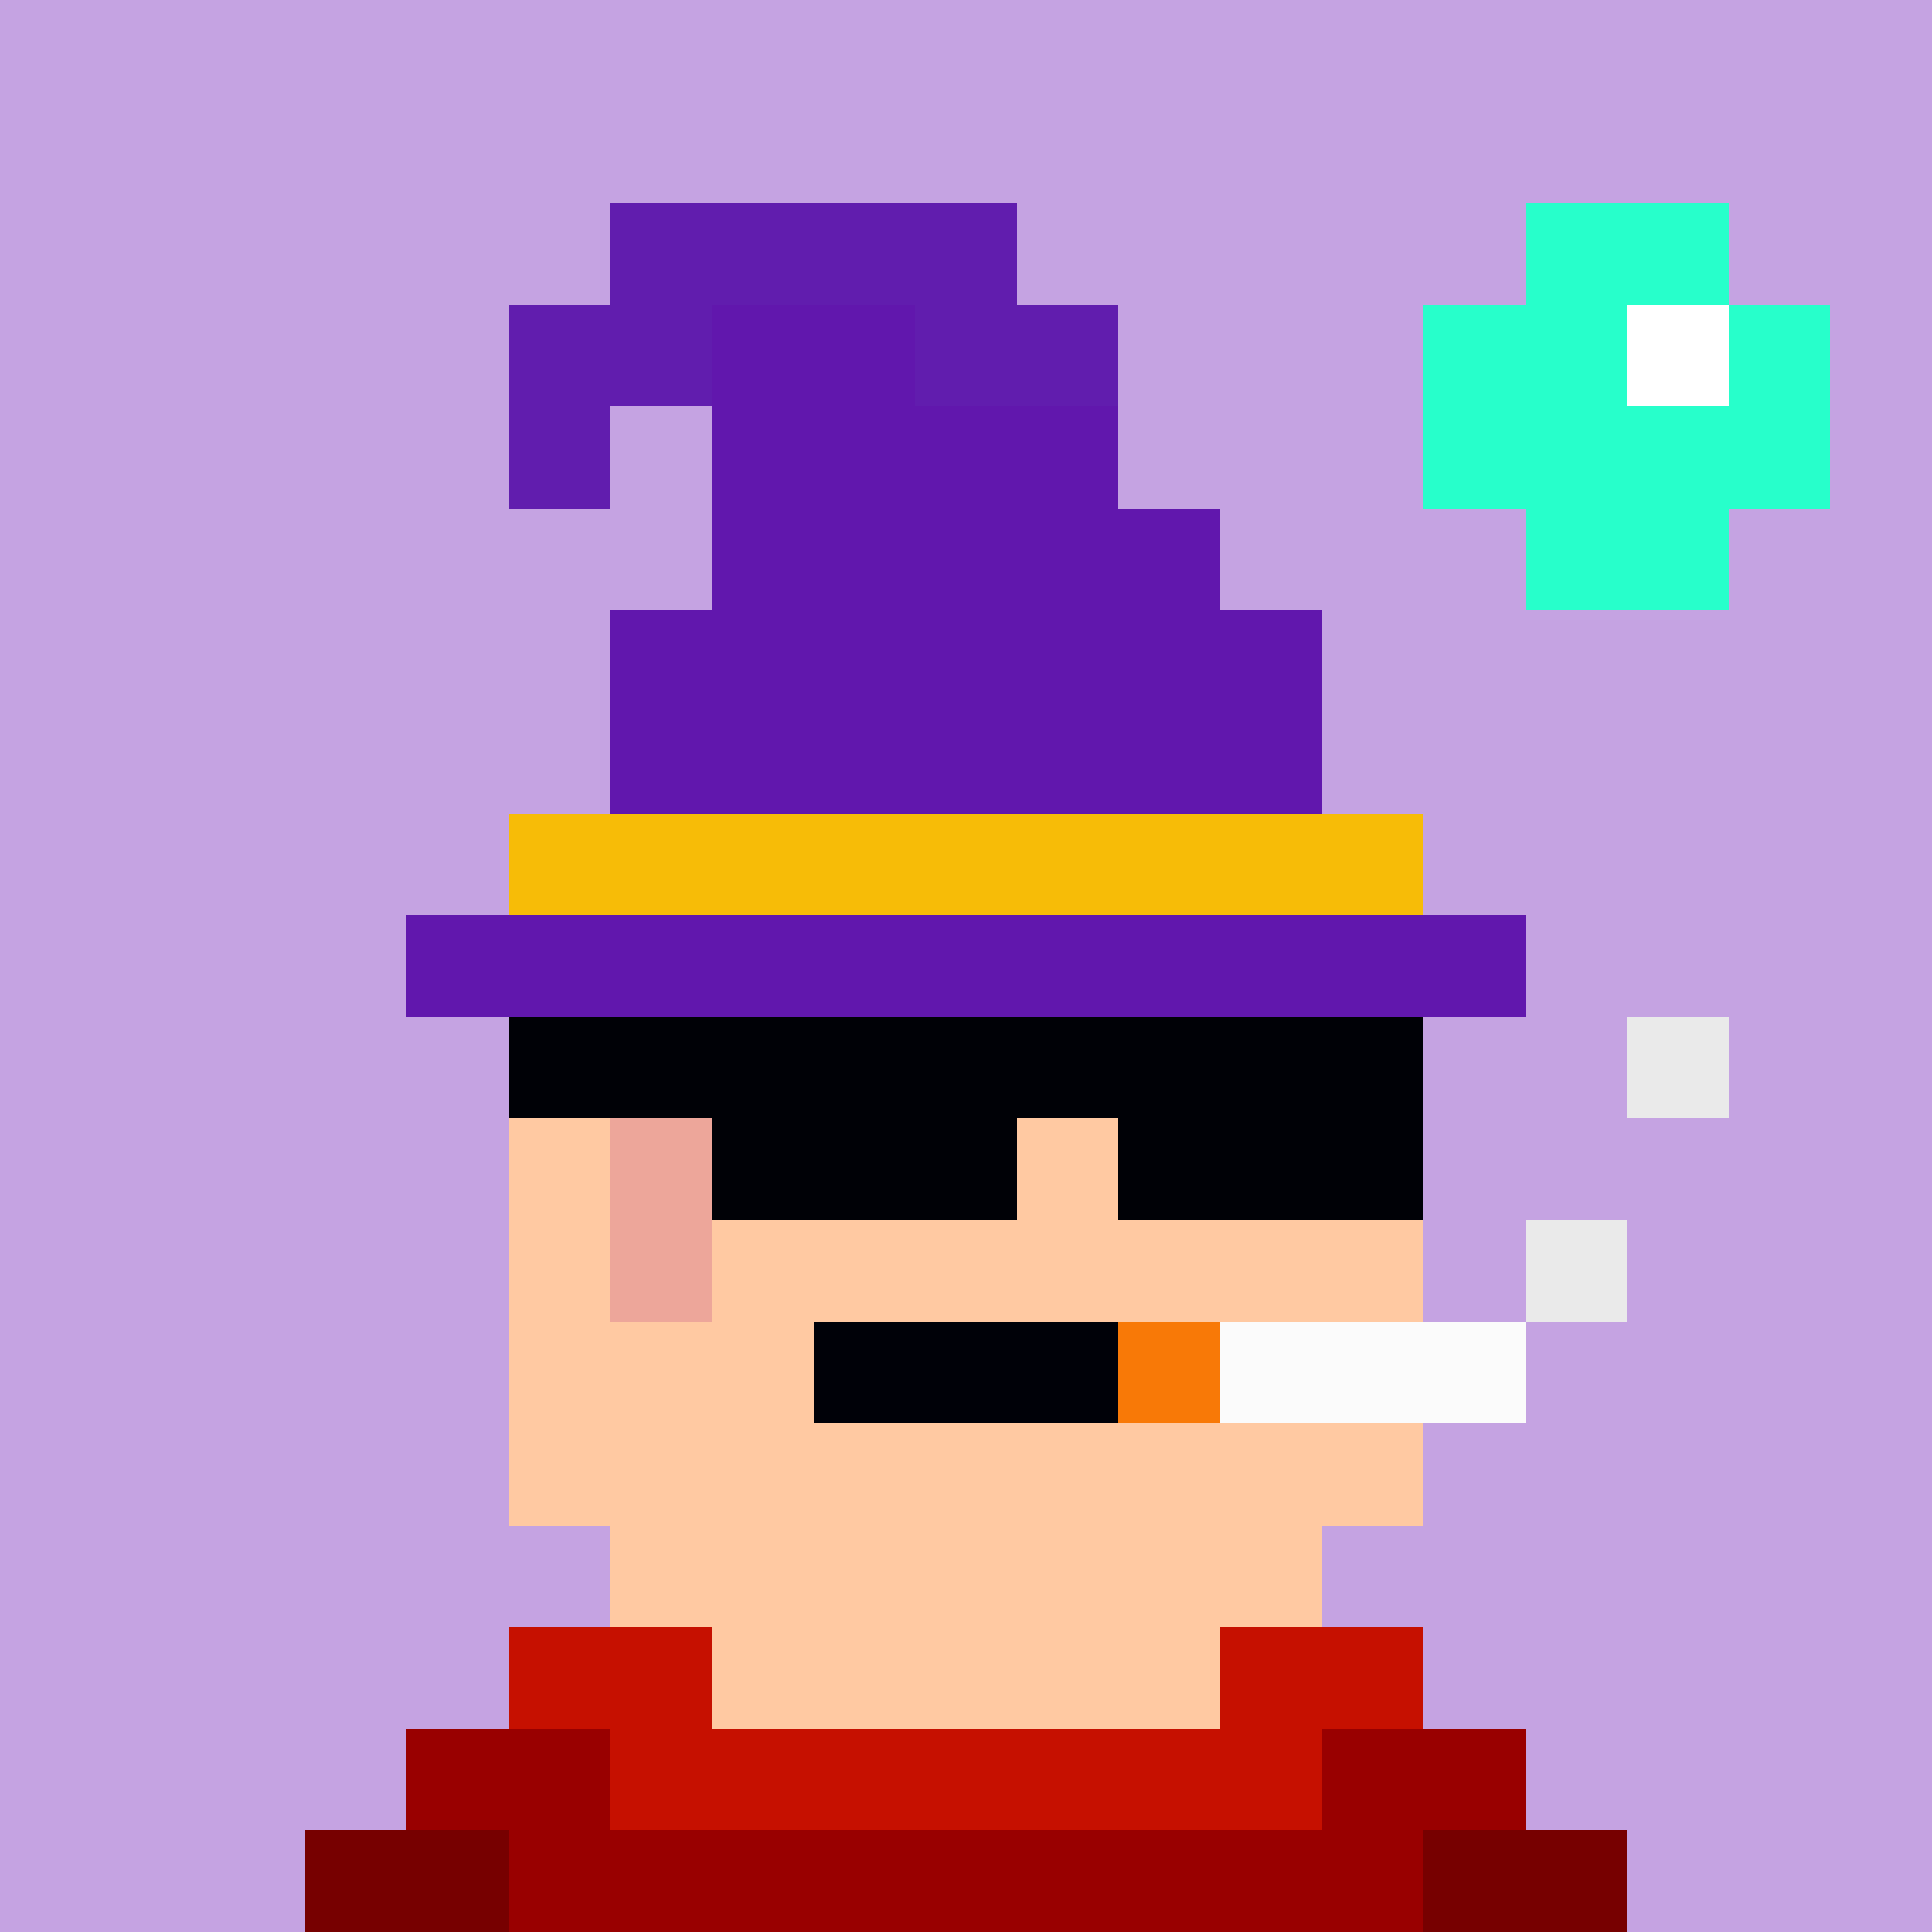
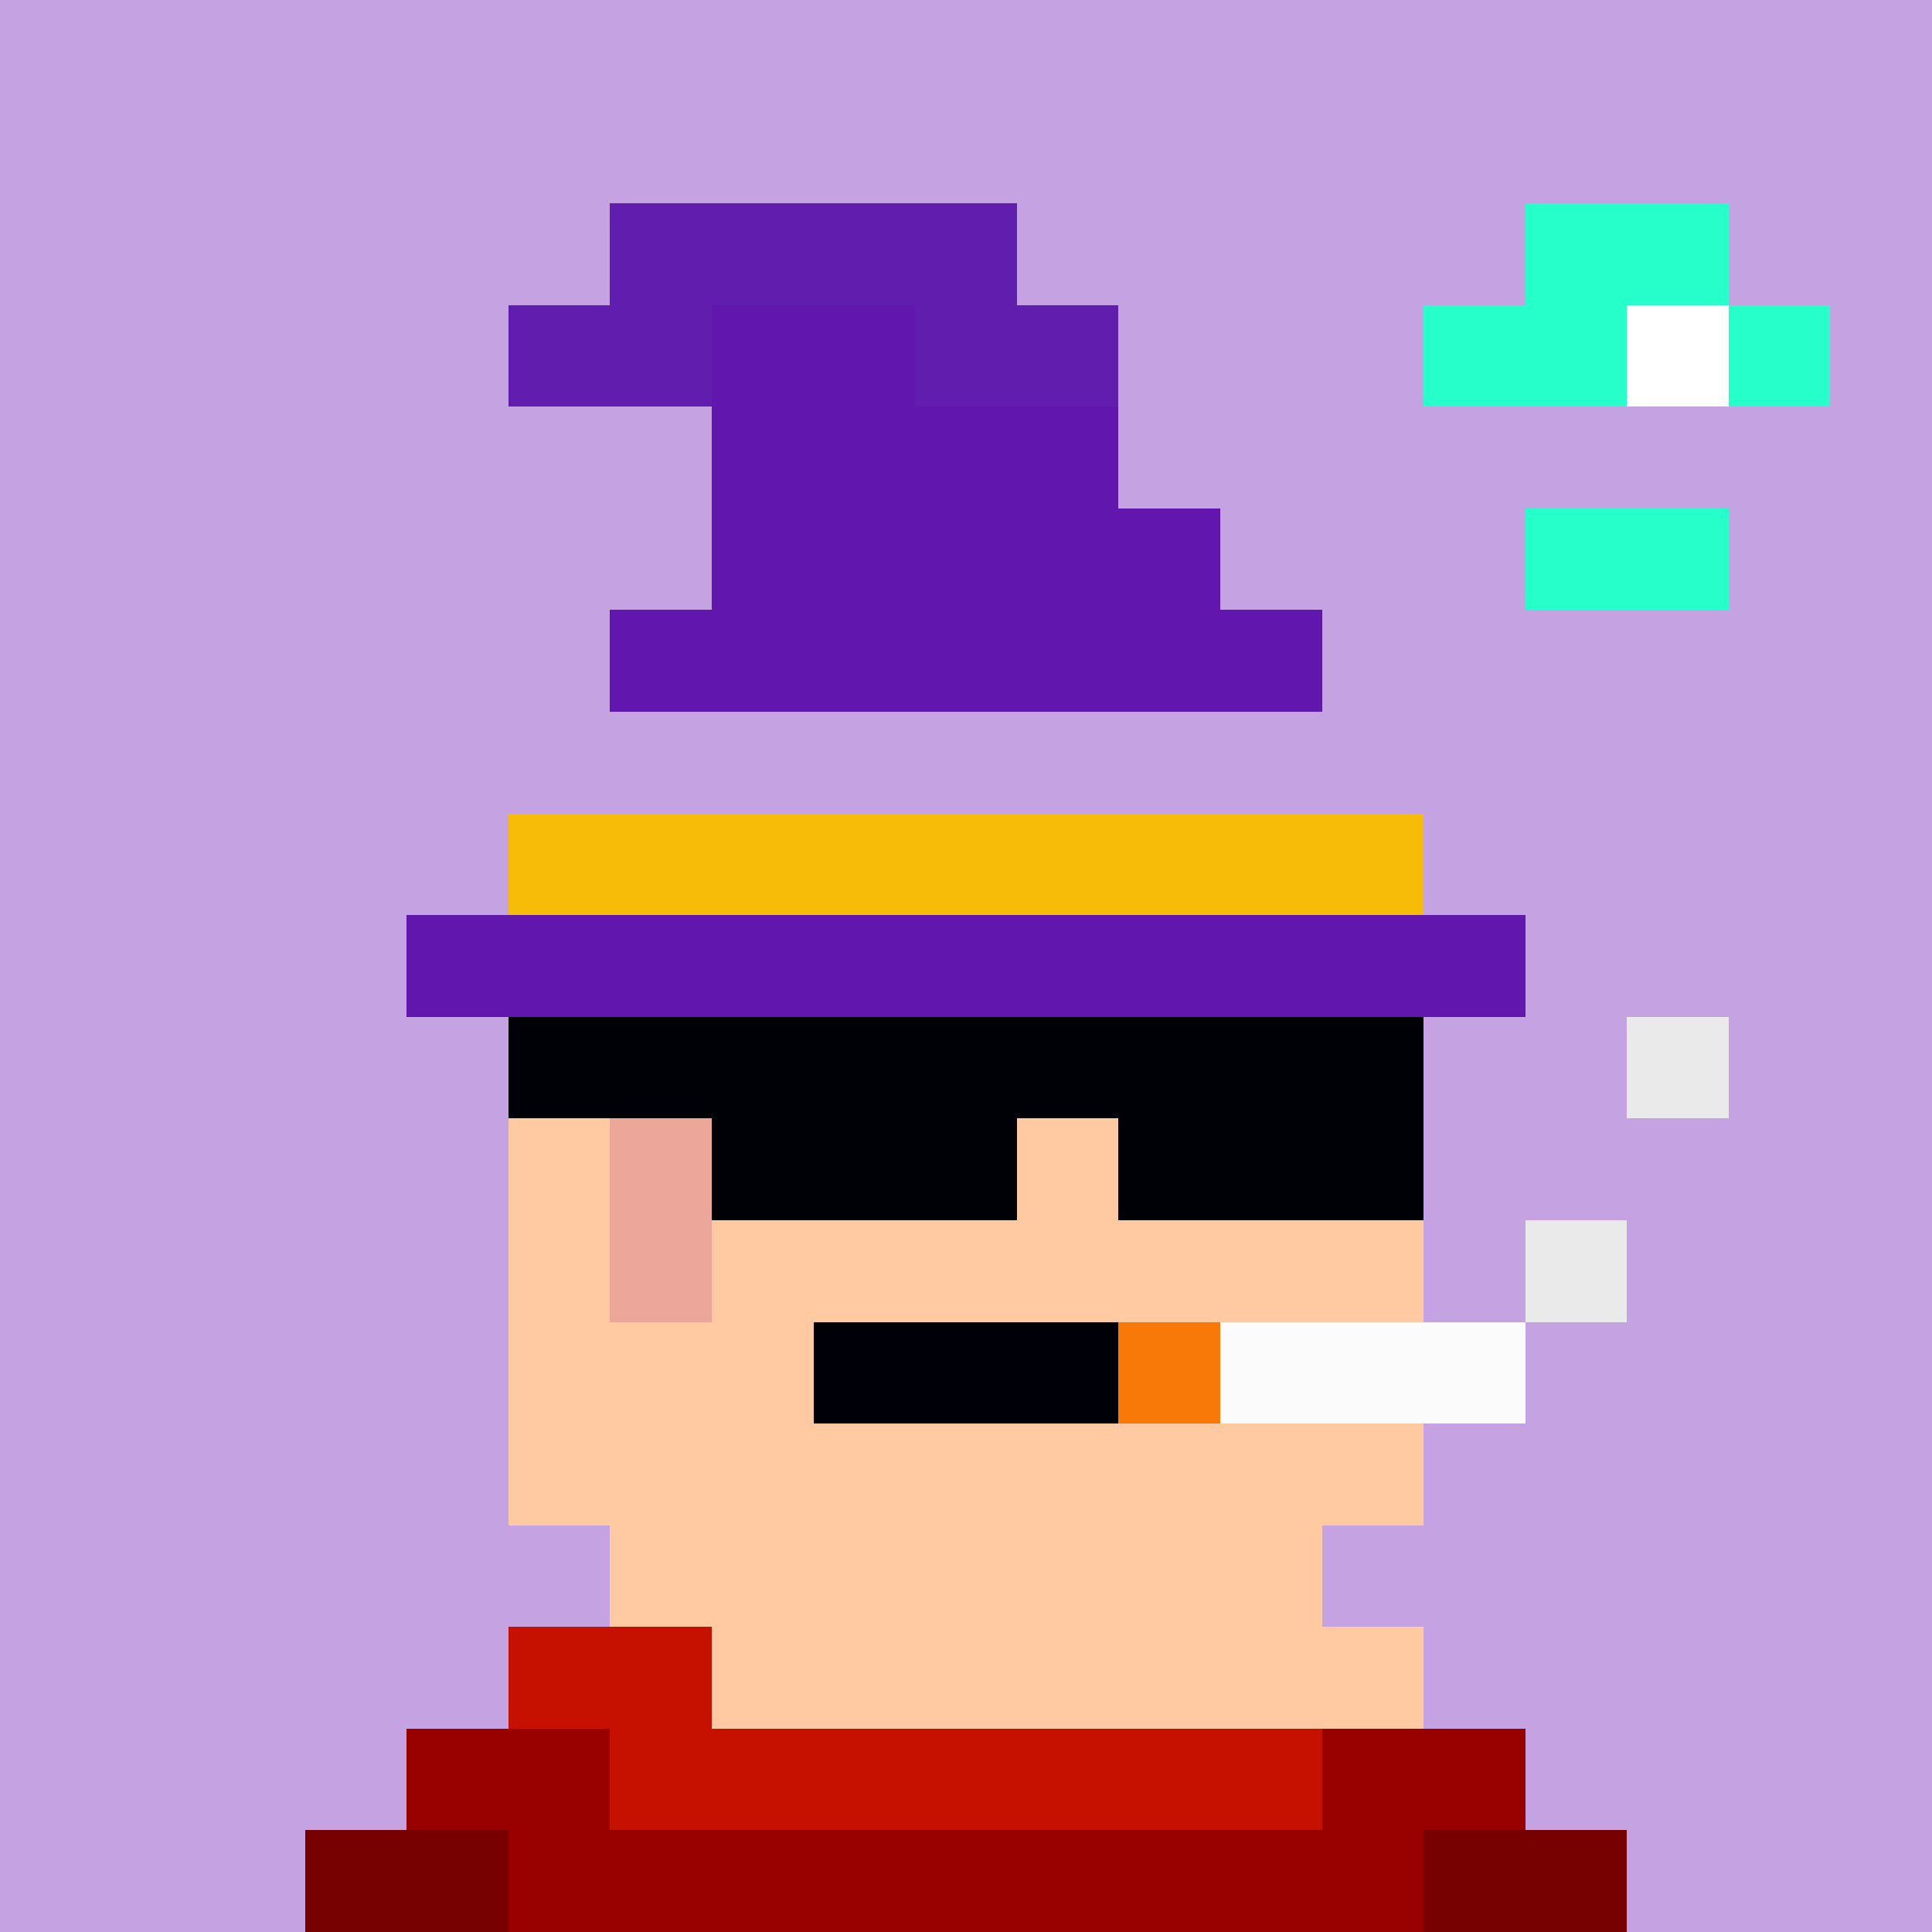
<svg xmlns="http://www.w3.org/2000/svg" width="190" height="190" viewBox="0 0 190 190" shape-rendering="crispEdges">
  <rect width="100%" height="100%" fill="#c5a3e2" />
  <rect width="20" height="10" x="50" y="100" fill="#ffc9a2" />
  <rect width="10" height="10" x="70" y="100" fill="#eda69a" />
  <rect width="60" height="10" x="80" y="100" fill="#ffc9a2" />
  <rect width="10" height="10" x="50" y="110" fill="#ffc9a2" />
  <rect width="10" height="10" x="60" y="110" fill="#eda69a" />
  <rect width="70" height="10" x="70" y="110" fill="#ffc9a2" />
  <rect width="10" height="10" x="50" y="120" fill="#ffc9a2" />
  <rect width="10" height="10" x="60" y="120" fill="#eda69a" />
  <rect width="70" height="10" x="70" y="120" fill="#ffc9a2" />
  <rect width="90" height="10" x="50" y="130" fill="#ffc9a2" />
  <rect width="90" height="10" x="50" y="140" fill="#ffc9a2" />
  <rect width="70" height="10" x="60" y="150" fill="#ffc9a2" />
  <rect width="90" height="10" x="50" y="160" fill="#ffc9a2" />
  <rect width="110" height="10" x="40" y="170" fill="#ffc9a2" />
  <rect width="130" height="10" x="30" y="180" fill="#ffc9a2" />
  <rect width="20" height="10" x="50" y="160" fill="#c61000" />
-   <rect width="20" height="10" x="120" y="160" fill="#c61000" />
  <rect width="20" height="10" x="40" y="170" fill="#990000" />
  <rect width="70" height="10" x="60" y="170" fill="#c61000" />
  <rect width="20" height="10" x="130" y="170" fill="#990000" />
  <rect width="20" height="10" x="30" y="180" fill="#770000" />
  <rect width="90" height="10" x="50" y="180" fill="#990000" />
  <rect width="20" height="10" x="140" y="180" fill="#770000" />
-   <rect width="10" height="10" x="70" y="110" fill="#ffffff" />
  <rect width="10" height="10" x="80" y="110" fill="#000000" />
  <rect width="10" height="10" x="110" y="110" fill="#000000" />
  <rect width="10" height="10" x="120" y="110" fill="#ffffff" />
  <rect width="10" height="10" x="160" y="100" fill="#eaeaea" />
  <rect width="10" height="10" x="150" y="120" fill="#eaeaea" />
  <rect width="30" height="10" x="80" y="130" fill="#000108" />
  <rect width="10" height="10" x="110" y="130" fill="#f87907" />
  <rect width="30" height="10" x="120" y="130" fill="#fbfbfb" />
  <rect width="90" height="10" x="50" y="100" fill="#000106" />
  <rect width="30" height="10" x="70" y="110" fill="#000106" />
  <rect width="30" height="10" x="110" y="110" fill="#000106" />
  <rect width="20" height="10" x="150" y="20" fill="#27ffcb" />
  <rect width="20" height="10" x="140" y="30" fill="#27ffcb" />
  <rect width="10" height="10" x="160" y="30" fill="#ffffff" />
  <rect width="10" height="10" x="170" y="30" fill="#27ffcb" />
-   <rect width="40" height="10" x="140" y="40" fill="#27ffcb" />
  <rect width="20" height="10" x="150" y="50" fill="#27ffcb" />
  <rect width="40" height="10" x="60" y="20" fill="#611dae" />
  <rect width="20" height="10" x="50" y="30" fill="#611dae" />
  <rect width="20" height="10" x="70" y="30" fill="#6117ad" />
  <rect width="20" height="10" x="90" y="30" fill="#611dae" />
-   <rect width="10" height="10" x="50" y="40" fill="#611dae" />
  <rect width="40" height="10" x="70" y="40" fill="#6117ad" />
  <rect width="50" height="10" x="70" y="50" fill="#6117ad" />
  <rect width="70" height="10" x="60" y="60" fill="#6117ad" />
-   <rect width="70" height="10" x="60" y="70" fill="#6117ad" />
  <rect width="90" height="10" x="50" y="80" fill="#f7bc07" />
  <rect width="110" height="10" x="40" y="90" fill="#6117ad" />
</svg>